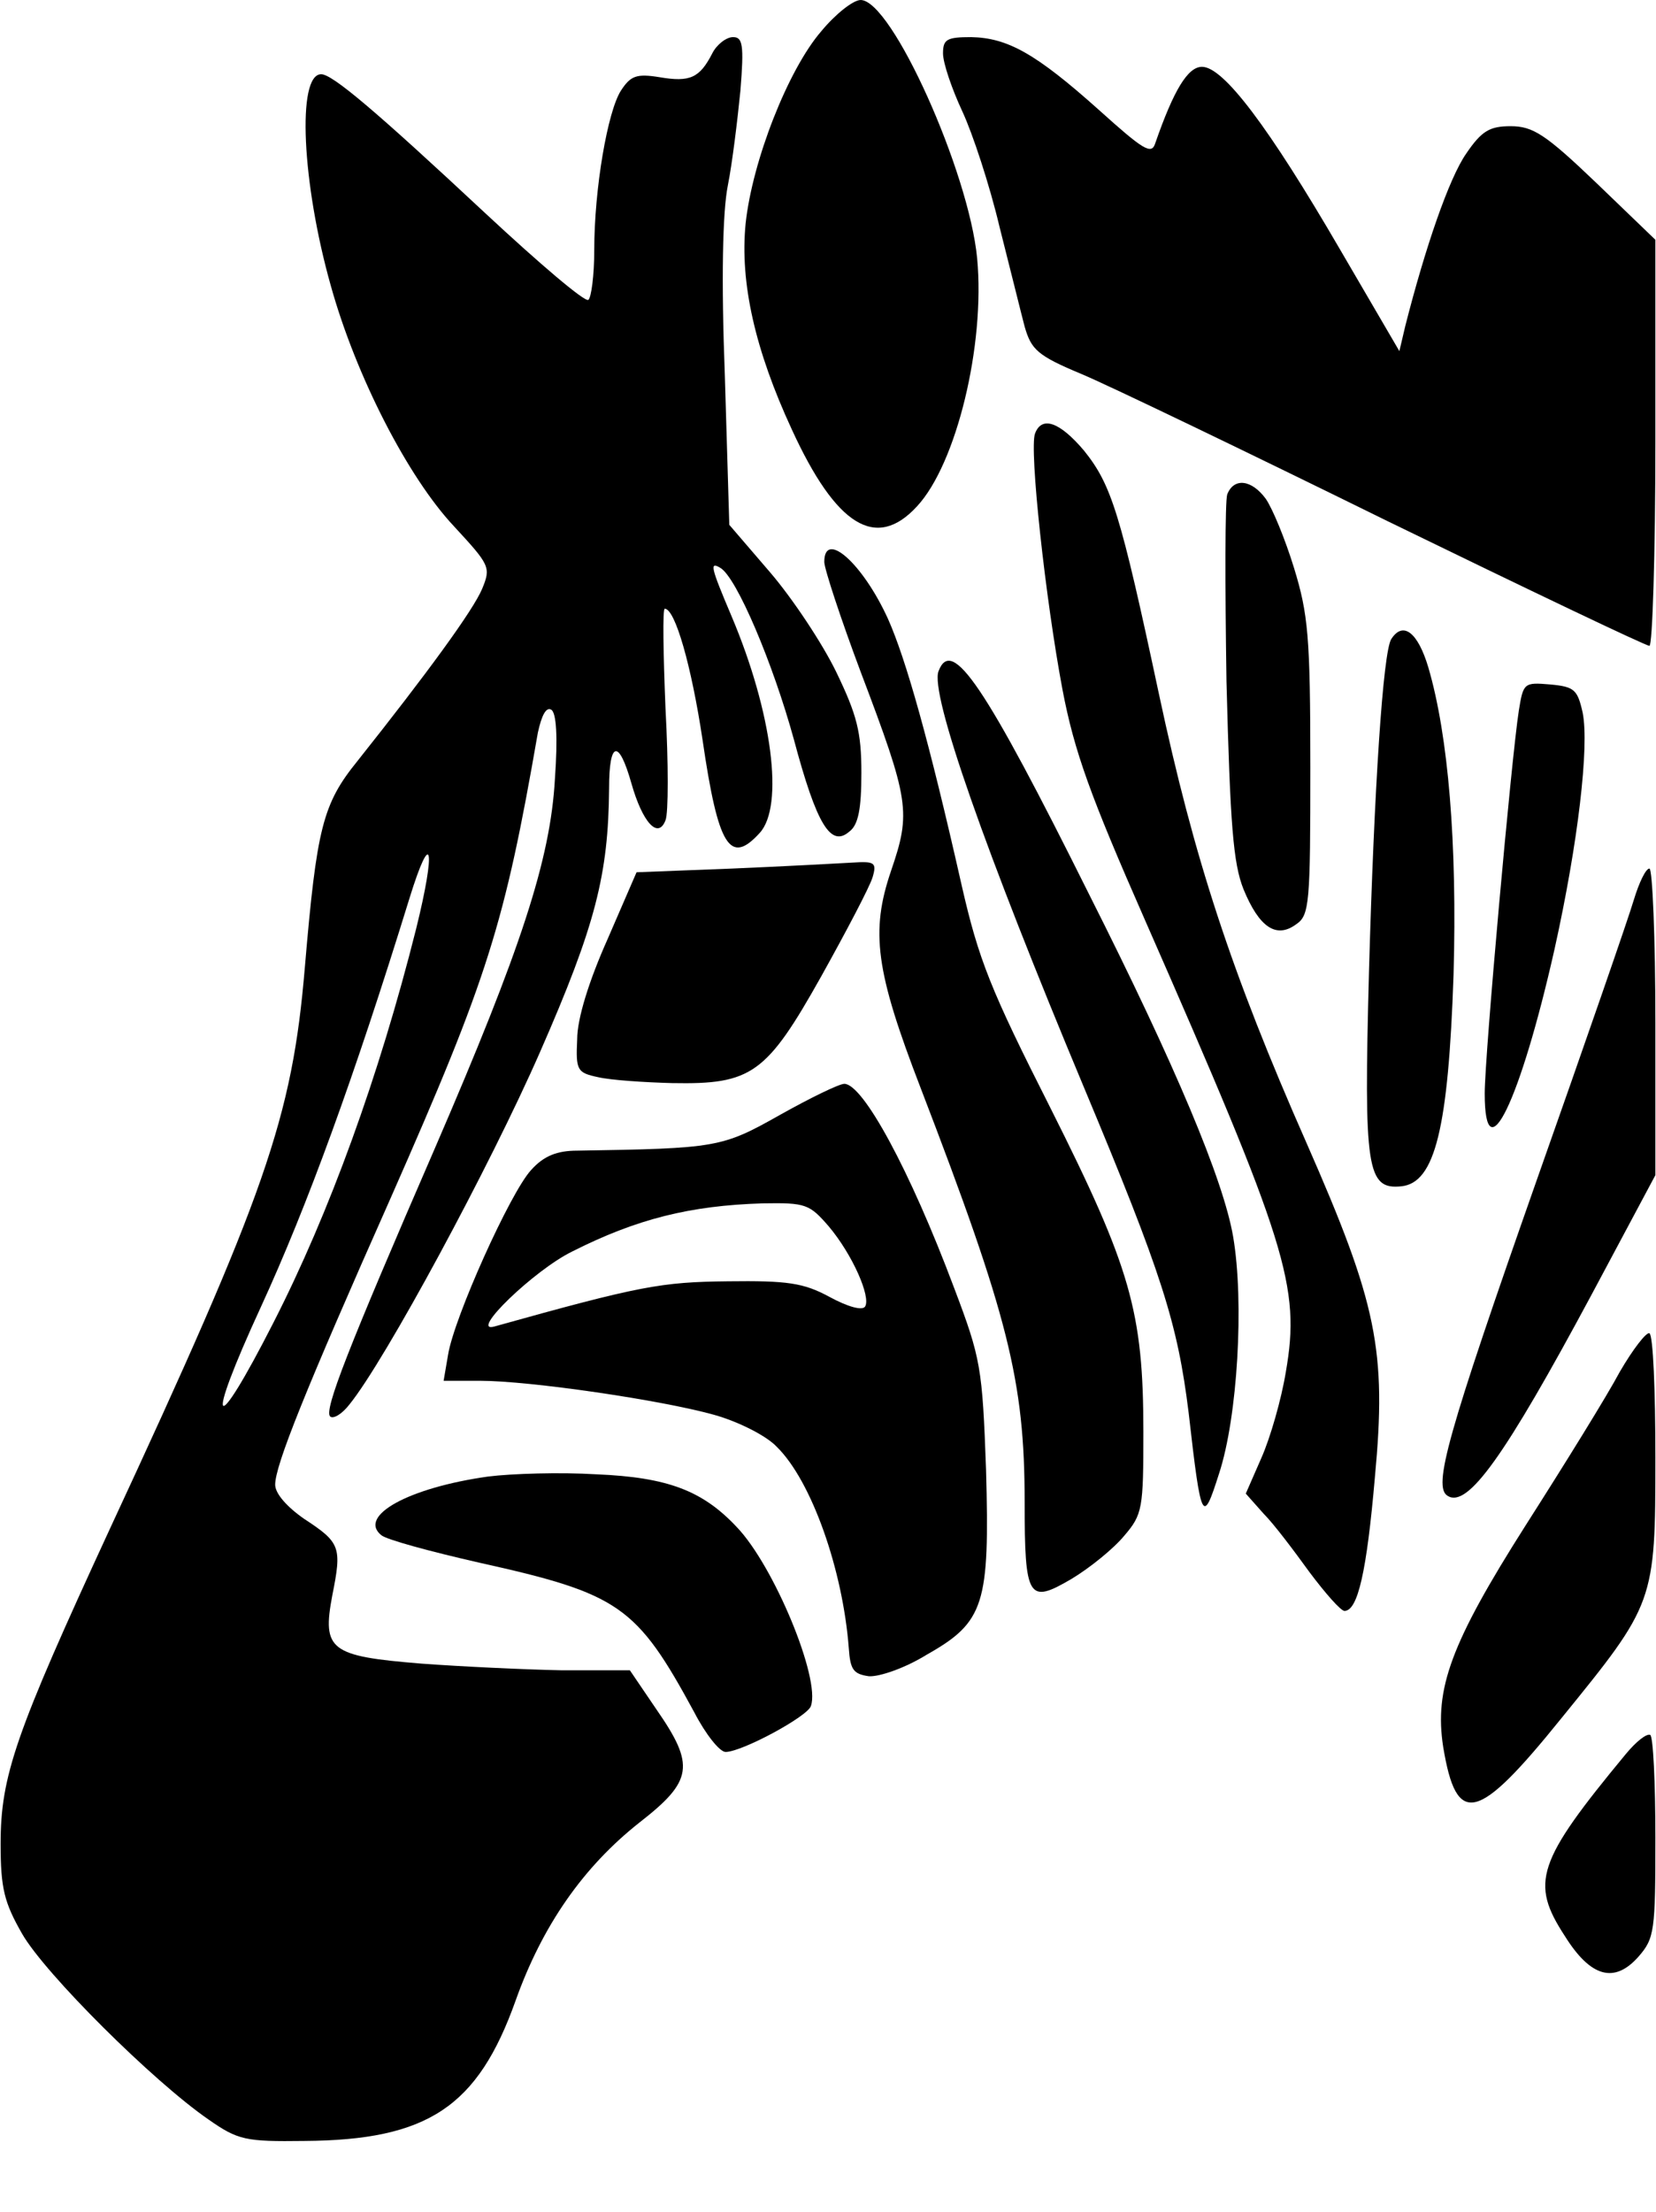
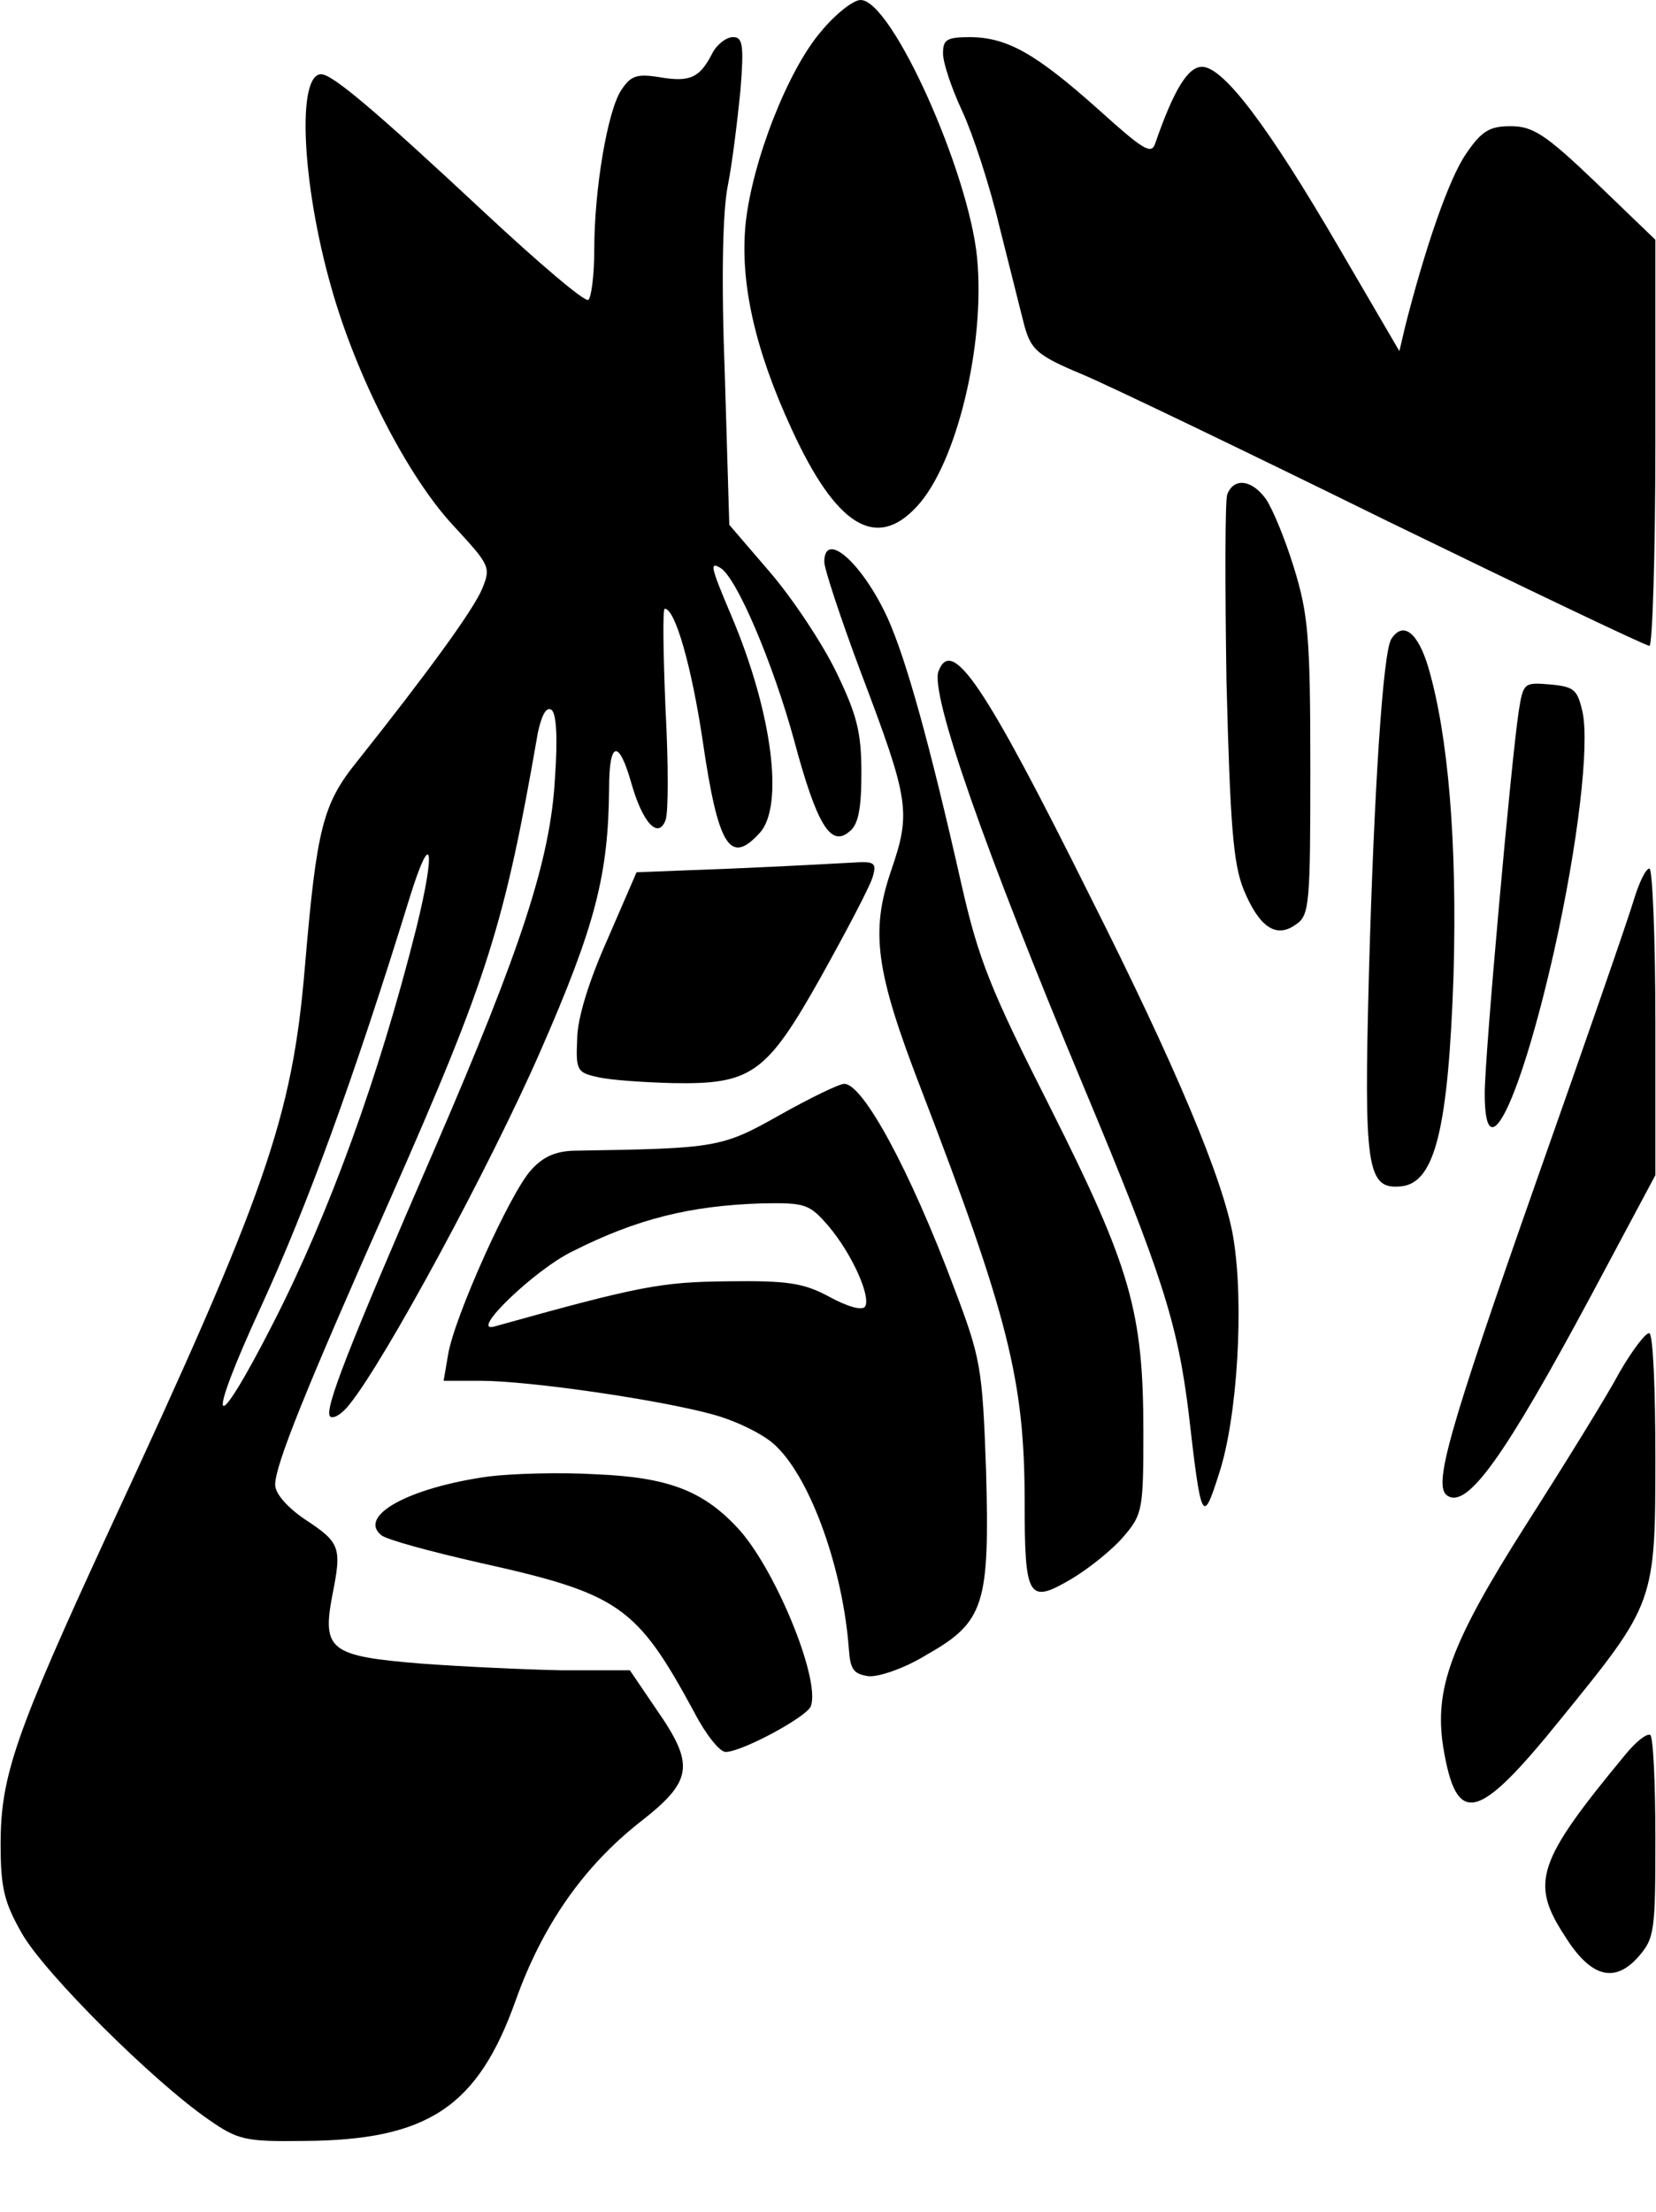
<svg xmlns="http://www.w3.org/2000/svg" version="1.0" width="167pt" height="223pt" viewBox="0 0 223 298" preserveAspectRatio="xMidYMid meet">
  <g transform="translate(0,298) scale(0.1,-0.1)" fill="#000000" stroke="none">
    <path d="M1106 2938 c-45 -52 -93 -175 -102 -259 -8 -80 13 -171 62 -277 60 -131 114 -164 169 -104 53 57 92 217 81 334 -11 116 -115 348 -157 348 -10 0 -34 -19 -53 -42z" />
    <path d="M959 2908 c-17 -33 -30 -39 -71 -32 -31 5 -39 2 -52 -18 -18 -28 -36 -132 -36 -215 0 -34 -4 -64 -8 -67 -5 -3 -66 49 -138 116 -150 140 -207 188 -222 188 -33 0 -26 -147 13 -285 34 -122 104 -258 166 -324 48 -52 50 -55 38 -84 -12 -29 -75 -115 -168 -232 -47 -58 -55 -90 -71 -278 -17 -203 -53 -305 -263 -757 -127 -275 -147 -332 -147 -424 0 -60 5 -79 29 -121 31 -54 177 -199 251 -250 40 -28 50 -30 129 -29 167 1 234 46 285 189 36 101 91 180 167 240 72 56 75 77 23 152 l-36 53 -92 0 c-50 1 -135 5 -189 9 -123 10 -134 18 -120 92 13 65 11 71 -38 103 -23 16 -39 34 -39 46 0 26 40 126 156 387 131 297 153 367 198 626 5 23 11 35 18 31 7 -4 9 -37 5 -93 -6 -109 -46 -230 -161 -496 -119 -274 -150 -354 -142 -363 4 -4 16 3 26 16 48 59 190 322 257 475 75 171 92 239 93 355 0 64 13 67 30 7 15 -53 36 -76 46 -50 4 9 4 77 0 151 -3 74 -4 134 -1 134 14 0 36 -77 51 -177 21 -144 37 -169 77 -125 33 36 17 162 -38 292 -28 66 -30 74 -15 65 22 -13 71 -129 99 -231 31 -116 50 -146 75 -124 12 9 16 31 16 79 0 55 -6 78 -34 136 -19 39 -59 99 -89 134 l-55 64 -6 201 c-5 130 -3 221 4 256 6 30 13 88 17 128 5 62 3 72 -10 72 -9 0 -22 -10 -28 -22z m-399 -1179 c-50 -199 -117 -383 -192 -530 -82 -161 -94 -146 -17 21 62 135 125 307 200 550 30 97 36 68 9 -41z" />
    <path d="M1270 2908 c0 -13 12 -48 26 -78 14 -30 37 -100 50 -155 14 -55 29 -116 34 -135 9 -31 17 -39 77 -64 38 -16 223 -105 412 -198 189 -92 348 -168 353 -168 4 0 8 123 8 274 l0 273 -80 77 c-68 65 -85 76 -115 76 -28 0 -39 -6 -60 -37 -23 -33 -55 -126 -82 -232 l-8 -34 -80 137 c-96 165 -157 246 -186 246 -19 0 -38 -31 -63 -103 -5 -16 -16 -9 -76 45 -85 76 -123 97 -172 98 -33 0 -38 -3 -38 -22z" />
-     <path d="M1394 2396 c-8 -21 14 -223 37 -345 16 -84 38 -144 111 -310 192 -437 210 -494 190 -609 -6 -37 -21 -89 -33 -116 l-21 -48 24 -27 c14 -14 41 -50 62 -79 21 -28 42 -52 47 -52 18 0 30 53 41 180 16 171 3 234 -92 450 -102 231 -152 385 -199 605 -52 244 -64 282 -101 328 -33 39 -57 47 -66 23z" />
    <path d="M1653 2314 c-3 -9 -3 -122 -1 -252 5 -193 9 -245 23 -280 21 -51 44 -67 71 -47 18 12 19 29 19 212 0 176 -3 206 -22 268 -12 39 -29 80 -38 93 -19 26 -43 29 -52 6z" />
    <path d="M1110 2223 c0 -9 22 -76 49 -148 66 -174 68 -189 41 -268 -28 -82 -21 -135 40 -293 118 -307 140 -394 140 -557 0 -131 5 -138 63 -104 25 15 57 41 71 58 25 29 26 37 26 140 0 162 -17 221 -125 436 -81 160 -97 200 -120 301 -44 195 -75 304 -99 358 -34 75 -86 121 -86 77z" />
    <path d="M1874 2119 c-11 -18 -23 -199 -30 -449 -7 -265 -3 -293 44 -288 45 5 63 78 70 285 5 177 -7 322 -34 414 -14 47 -34 63 -50 38z" />
    <path d="M1264 2076 c-12 -30 63 -243 196 -561 105 -251 126 -317 141 -438 17 -149 19 -151 41 -82 25 76 34 231 19 319 -13 76 -77 229 -194 461 -141 283 -185 348 -203 301z" />
    <path d="M2046 2023 c-10 -64 -46 -465 -46 -516 0 -110 48 -10 94 194 32 144 47 274 38 319 -7 31 -11 35 -44 38 -35 3 -36 2 -42 -35z" />
    <path d="M986 1810 l-129 -5 -39 -90 c-25 -56 -41 -107 -41 -135 -2 -42 0 -45 28 -51 17 -4 62 -7 100 -8 107 -2 127 12 201 144 34 61 65 120 69 133 6 20 3 22 -27 20 -18 -1 -91 -5 -162 -8z" />
    <path d="M2201 1768 c-7 -24 -66 -194 -131 -378 -121 -344 -140 -413 -120 -425 27 -17 77 53 194 271 l86 161 0 206 c0 114 -4 207 -8 207 -5 0 -14 -19 -21 -42z" />
    <path d="M1050 1478 c-78 -44 -85 -45 -273 -48 -27 0 -45 -7 -62 -26 -28 -30 -104 -199 -112 -249 l-6 -35 49 0 c67 0 245 -26 316 -46 32 -9 70 -28 84 -43 47 -46 89 -166 97 -271 2 -29 6 -35 27 -38 14 -1 49 11 78 29 78 44 85 68 80 249 -5 138 -7 150 -43 245 -60 160 -123 275 -148 275 -7 0 -46 -19 -87 -42z m66 -150 c32 -38 57 -95 49 -108 -4 -6 -24 0 -48 13 -35 19 -57 22 -137 21 -90 -1 -118 -6 -315 -61 -34 -9 54 76 105 101 87 44 159 62 257 65 58 1 63 -1 89 -31z" />
    <path d="M2182 1132 c-17 -32 -74 -124 -127 -207 -101 -159 -123 -220 -111 -298 18 -109 46 -102 159 38 126 155 127 156 127 352 0 89 -3 164 -8 167 -4 2 -22 -21 -40 -52z" />
    <path d="M657 991 c-107 -15 -176 -53 -144 -79 7 -6 66 -22 132 -37 189 -42 212 -58 290 -202 15 -29 34 -53 42 -53 22 0 111 48 115 62 13 37 -50 189 -100 241 -46 49 -93 67 -189 71 -49 3 -114 1 -146 -3z" />
    <path d="M2190 617 c-120 -145 -129 -173 -82 -245 35 -56 67 -64 99 -28 22 25 23 35 23 161 0 74 -3 136 -7 138 -5 2 -19 -9 -33 -26z" />
  </g>
</svg>